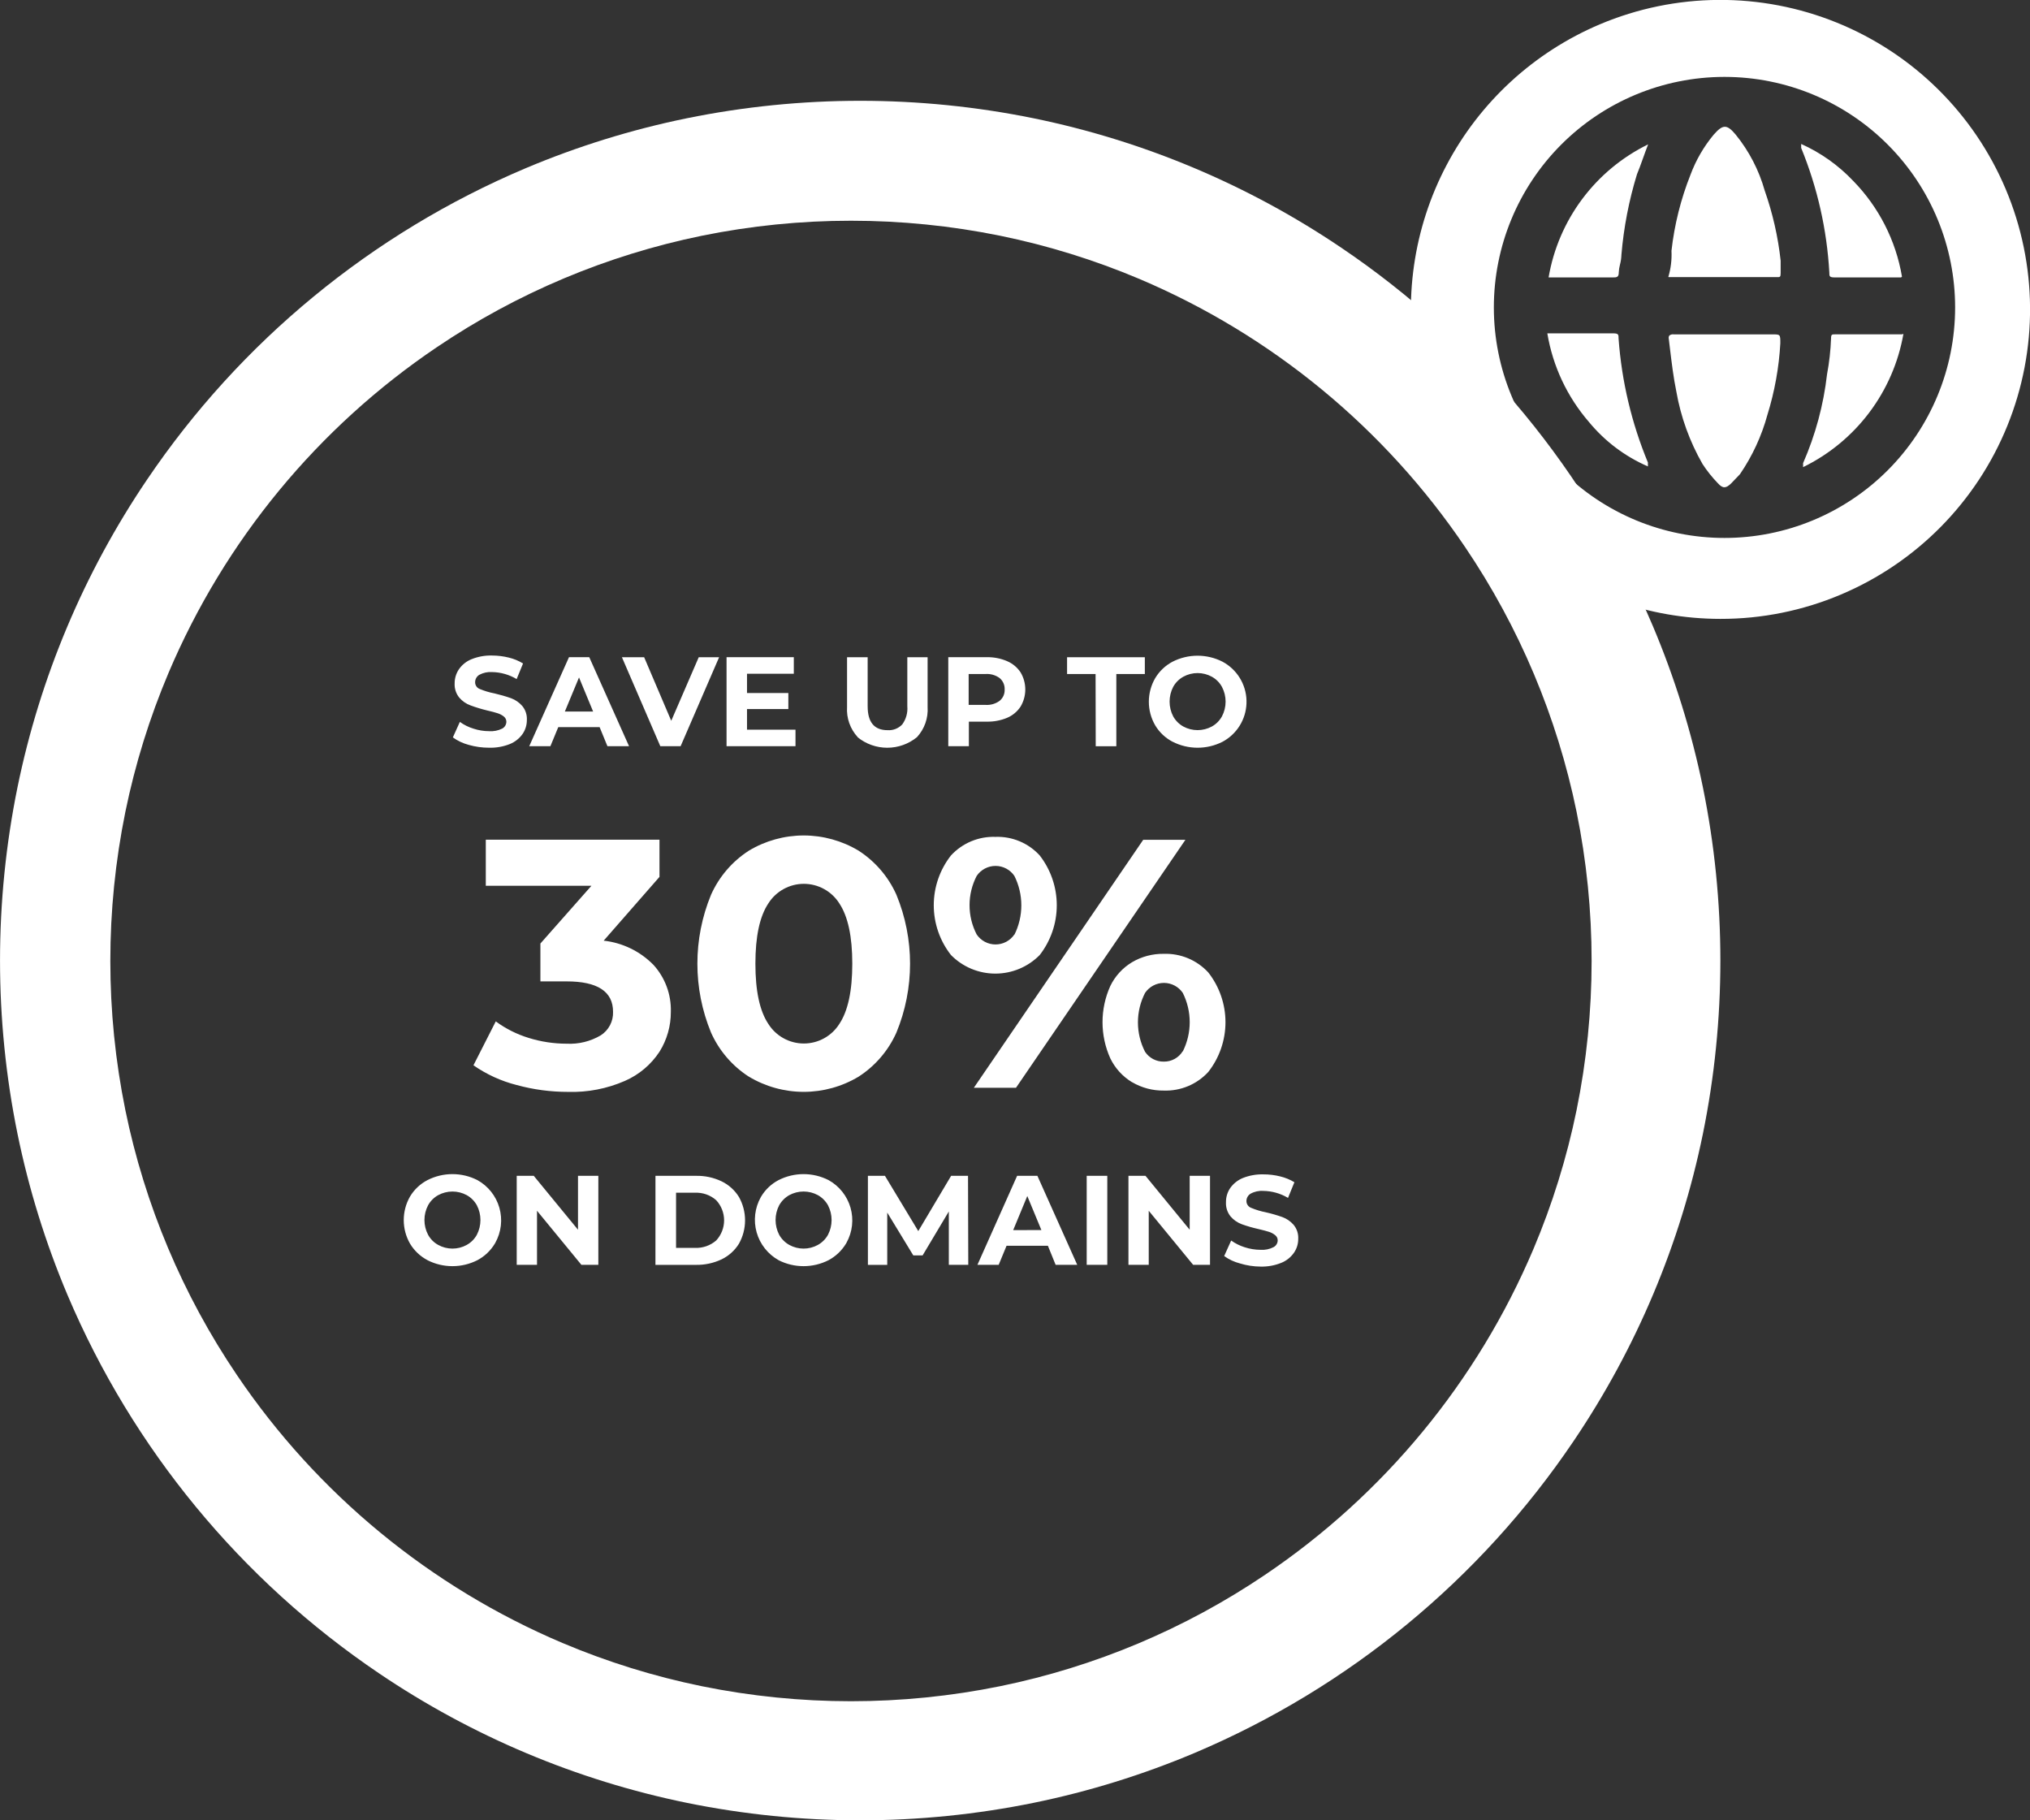
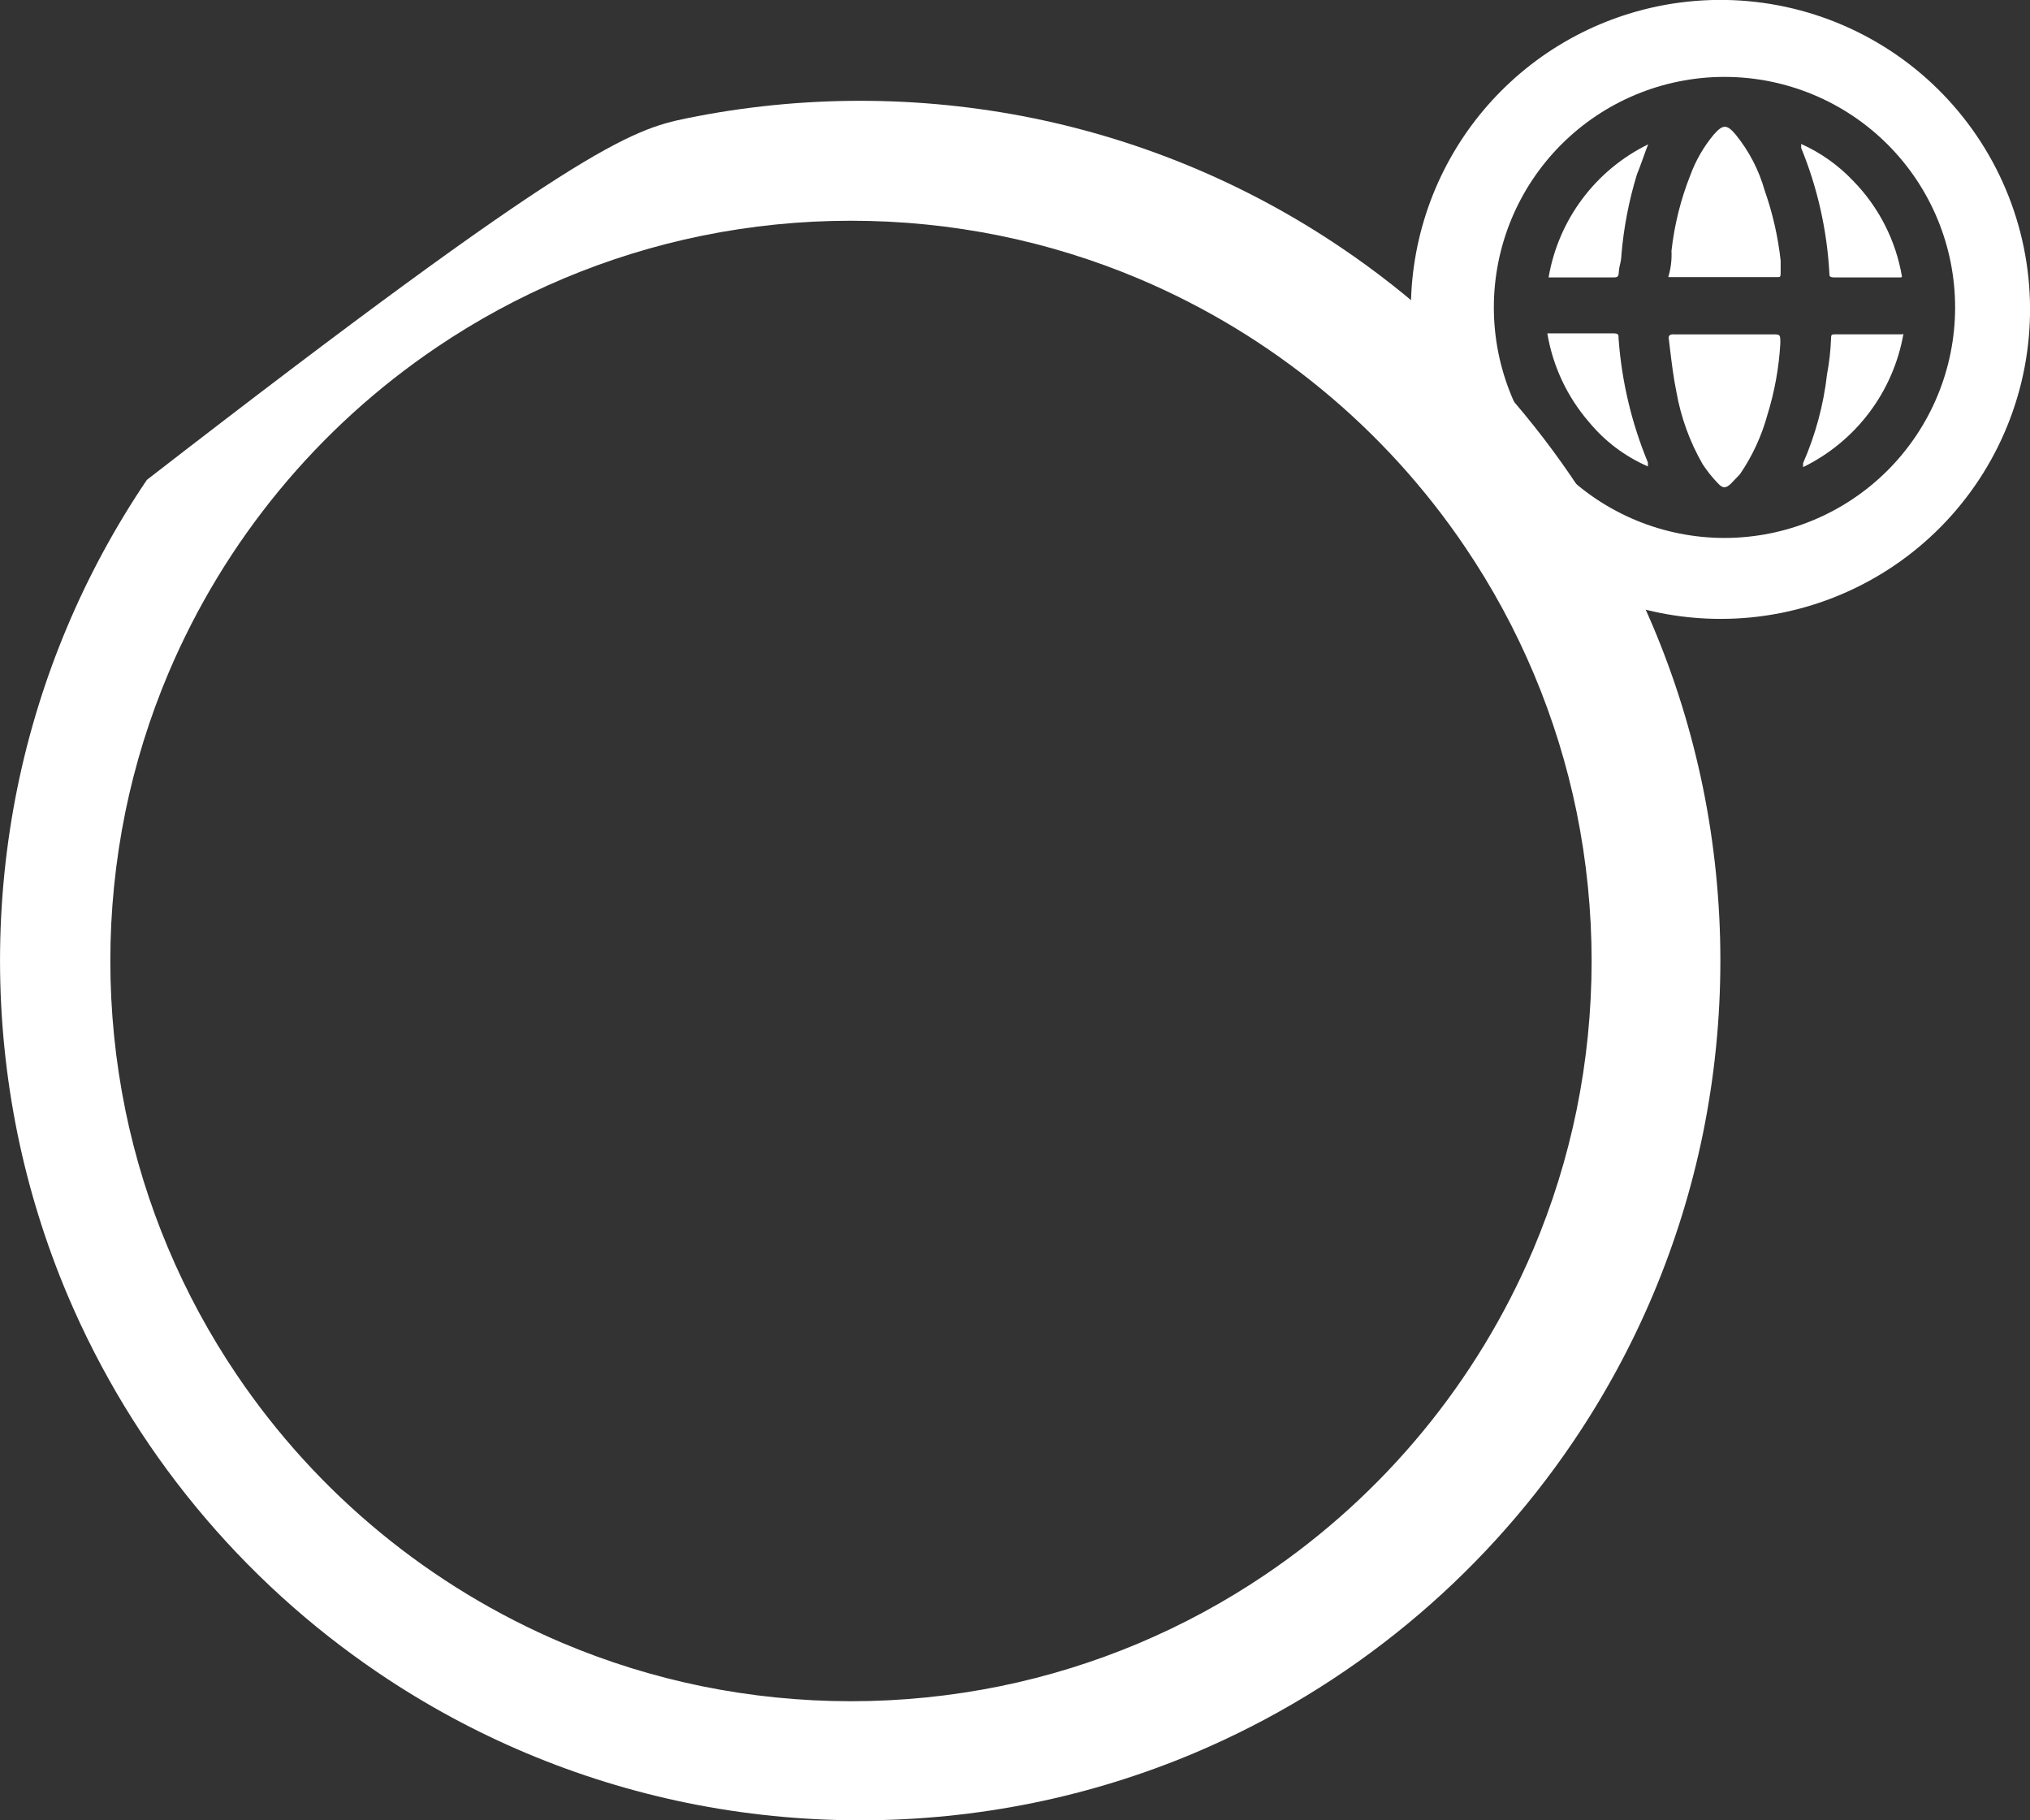
<svg xmlns="http://www.w3.org/2000/svg" width="377" height="338" viewBox="0 0 377 338" fill="none">
  <rect x="0" y="0" width="377" height="338" fill="#333333" stroke="none" />
  <g clip-path="url(#clip0_15_454)">
-     <path d="M159.751 338C148.937 338.002 138.151 336.916 127.556 334.757C107.121 330.574 87.71 322.412 70.431 310.736C44.748 293.407 24.644 269.009 12.553 240.497C8.47 230.838 5.354 220.8 3.25 210.528C-1.077 189.297 -1.077 167.411 3.25 146.18C7.433 125.76 15.599 106.363 27.283 89.097C44.62 63.429 69.034 43.338 97.567 31.258C107.232 27.177 117.276 24.063 127.554 21.961C148.8 17.636 170.7 17.636 191.946 21.961C212.38 26.144 231.791 34.306 249.071 45.982C274.754 63.309 294.859 87.707 306.949 116.221C311.032 125.878 314.148 135.916 316.252 146.187C320.58 167.419 320.58 189.305 316.252 210.536C312.067 230.957 303.9 250.354 292.214 267.621C274.877 293.289 250.461 313.381 221.927 325.461C212.263 329.542 202.218 332.656 191.94 334.758C181.346 336.916 170.562 338.002 159.751 338ZM158.037 40.987C148.726 40.985 139.438 41.92 130.315 43.779C112.722 47.381 96.011 54.409 81.136 64.463C59.02 79.381 41.709 100.388 31.3 124.94C27.782 133.254 25.097 141.897 23.284 150.74C19.559 169.02 19.559 187.863 23.284 206.144C26.888 223.725 33.92 240.426 43.98 255.294C58.909 277.39 79.93 294.687 104.496 305.087C112.817 308.602 121.465 311.285 130.315 313.096C148.608 316.82 167.464 316.82 185.757 313.096C203.351 309.496 220.064 302.468 234.94 292.415C257.055 277.496 274.365 256.488 284.775 231.937C288.292 223.622 290.977 214.98 292.791 206.136C296.517 187.856 296.517 169.012 292.791 150.732C289.187 133.151 282.154 116.45 272.094 101.584C257.164 79.485 236.144 62.187 211.577 51.784C203.256 48.27 194.607 45.587 185.757 43.775C176.634 41.918 167.347 40.984 158.037 40.987Z" fill="white" />
-     <path d="M87.041 138.308C85.985 138.031 84.989 137.562 84.102 136.924L85.402 134.043C86.167 134.599 87.02 135.022 87.926 135.296C88.871 135.608 89.86 135.767 90.856 135.767C91.688 135.824 92.52 135.658 93.267 135.287C93.501 135.163 93.696 134.977 93.832 134.75C93.969 134.522 94.04 134.263 94.04 133.998C94.038 133.817 93.995 133.639 93.916 133.476C93.837 133.313 93.723 133.17 93.582 133.056C93.233 132.776 92.833 132.565 92.405 132.434C91.925 132.274 91.275 132.105 90.454 131.916C89.406 131.664 88.375 131.35 87.365 130.974C86.56 130.682 85.846 130.185 85.292 129.534C84.689 128.791 84.384 127.852 84.435 126.897C84.426 125.969 84.699 125.059 85.217 124.289C85.796 123.444 86.612 122.789 87.563 122.407C88.779 121.915 90.085 121.681 91.397 121.72C92.439 121.724 93.477 121.852 94.488 122.102C95.423 122.324 96.317 122.693 97.136 123.195L95.949 126.091C94.564 125.265 92.987 124.817 91.374 124.792C90.549 124.736 89.726 124.916 88.999 125.31C88.765 125.454 88.571 125.655 88.437 125.896C88.304 126.136 88.235 126.407 88.237 126.682C88.234 126.958 88.319 127.229 88.478 127.455C88.636 127.681 88.862 127.852 89.123 127.944C89.994 128.306 90.9 128.578 91.827 128.753C92.873 128.994 93.904 129.293 94.917 129.648C95.712 129.944 96.421 130.432 96.98 131.07C97.59 131.801 97.899 132.736 97.847 133.687C97.853 134.611 97.576 135.515 97.055 136.278C96.46 137.119 95.636 137.772 94.68 138.16C93.455 138.644 92.145 138.875 90.828 138.838C89.547 138.84 88.273 138.662 87.041 138.311V138.308ZM111.356 135.013H103.679L102.219 138.553H98.29L105.667 122.031H109.434L116.821 138.553H112.808L111.356 135.013ZM110.15 132.117L107.531 125.79L104.903 132.117H110.15ZM133.551 122.034L126.4 138.556H122.631L115.5 122.034H119.627L124.66 133.839L129.766 122.034H133.551ZM147.735 135.487V138.556H134.931V122.029H147.423V125.099H138.73V128.686H146.408V131.661H138.73V135.484L147.735 135.487ZM159.293 136.88C158.601 136.13 158.069 135.248 157.728 134.287C157.387 133.326 157.245 132.306 157.311 131.288V122.034H161.136V131.148C161.136 134.103 162.366 135.581 164.828 135.581C165.334 135.616 165.841 135.539 166.314 135.354C166.786 135.17 167.211 134.883 167.559 134.514C168.268 133.544 168.603 132.351 168.502 131.154V122.04H172.269V131.294C172.335 132.312 172.193 133.332 171.852 134.293C171.511 135.254 170.978 136.136 170.286 136.886C168.729 138.152 166.783 138.843 164.775 138.843C162.768 138.843 160.822 138.152 159.264 136.886L159.293 136.88ZM187.038 122.767C188.056 123.201 188.924 123.924 189.535 124.847C190.108 125.808 190.411 126.906 190.411 128.025C190.411 129.144 190.108 130.242 189.535 131.203C188.928 132.128 188.059 132.852 187.038 133.283C185.845 133.781 184.562 134.024 183.27 133.998H179.934V138.555H176.109V122.029H183.27C184.563 122.004 185.846 122.255 187.035 122.764L187.038 122.767ZM185.635 130.139C185.946 129.885 186.194 129.563 186.358 129.196C186.521 128.83 186.597 128.43 186.578 128.029C186.597 127.625 186.522 127.222 186.358 126.851C186.195 126.481 185.947 126.154 185.635 125.896C184.877 125.348 183.95 125.085 183.016 125.152H179.895V130.886H183.013C183.947 130.953 184.874 130.689 185.632 130.142L185.635 130.139ZM203.465 125.15H198.17V122.034H212.613V125.15H207.318V138.562H203.493L203.465 125.15ZM217.766 137.729C216.427 137.032 215.308 135.976 214.534 134.68C213.762 133.35 213.356 131.84 213.356 130.303C213.356 128.765 213.762 127.255 214.534 125.925C215.31 124.627 216.428 123.568 217.766 122.864C219.202 122.134 220.79 121.753 222.401 121.753C224.012 121.753 225.6 122.134 227.036 122.864C228.347 123.565 229.45 124.599 230.232 125.862C231.015 127.125 231.45 128.573 231.492 130.058C231.535 131.543 231.184 133.013 230.476 134.319C229.767 135.625 228.725 136.721 227.457 137.495C227.318 137.579 227.178 137.659 227.036 137.735C225.599 138.463 224.011 138.842 222.4 138.84C220.789 138.838 219.201 138.456 217.766 137.724V137.729ZM225.049 134.905C225.842 134.467 226.495 133.815 226.932 133.022C227.379 132.177 227.612 131.235 227.612 130.279C227.612 129.323 227.379 128.381 226.932 127.536C226.499 126.74 225.845 126.087 225.049 125.653C224.239 125.208 223.33 124.975 222.406 124.975C221.482 124.975 220.573 125.208 219.764 125.653C218.971 126.09 218.318 126.743 217.88 127.536C217.44 128.383 217.21 129.324 217.21 130.279C217.21 131.234 217.44 132.175 217.88 133.022C218.32 133.813 218.973 134.465 219.764 134.905C220.576 135.343 221.484 135.572 222.406 135.572C223.329 135.572 224.237 135.343 225.049 134.905ZM121.362 179.163C123.522 181.544 124.677 184.668 124.585 187.88C124.598 190.496 123.869 193.061 122.483 195.28C120.915 197.673 118.682 199.558 116.058 200.702C112.732 202.157 109.125 202.854 105.497 202.745C102.263 202.748 99.044 202.318 95.925 201.464C93.061 200.734 90.352 199.495 87.927 197.807L92.073 189.654C93.914 191.01 95.971 192.044 98.158 192.715C100.448 193.431 102.833 193.795 105.233 193.797C107.446 193.913 109.644 193.376 111.554 192.253C112.286 191.787 112.882 191.137 113.286 190.37C113.689 189.602 113.884 188.742 113.853 187.876C113.853 184.11 110.979 182.227 105.233 182.227H100.361V175.195L109.839 164.472H90.218V155.922H122.476V162.823L112.112 174.666C115.62 175.052 118.885 176.639 121.355 179.158L121.362 179.163ZM139.064 199.913C135.982 197.923 133.545 195.081 132.049 191.732C128.669 183.536 128.669 174.338 132.049 166.142C133.545 162.793 135.982 159.951 139.064 157.961C142.144 156.11 145.669 155.132 149.263 155.132C152.856 155.132 156.382 156.11 159.461 157.961C162.544 159.951 164.981 162.793 166.477 166.142C169.856 174.338 169.856 183.536 166.477 191.732C164.981 195.081 162.544 197.923 159.461 199.913C156.381 201.763 152.855 202.74 149.262 202.739C145.668 202.738 142.143 201.759 139.064 199.907V199.913ZM155.88 190.122C157.482 187.712 158.282 183.984 158.282 178.937C158.282 173.891 157.482 170.172 155.88 167.752C155.178 166.637 154.205 165.719 153.052 165.083C151.899 164.446 150.603 164.112 149.286 164.112C147.968 164.112 146.672 164.446 145.519 165.083C144.366 165.719 143.393 166.637 142.691 167.752C141.08 170.172 140.289 173.891 140.289 178.937C140.289 183.983 141.08 187.711 142.691 190.122C143.393 191.236 144.366 192.155 145.519 192.791C146.672 193.428 147.968 193.761 149.286 193.761C150.603 193.761 151.899 193.428 153.052 192.791C154.205 192.155 155.178 191.236 155.88 190.122ZM176.606 177.328C174.537 174.691 173.413 171.437 173.413 168.087C173.413 164.736 174.537 161.483 176.606 158.846C177.653 157.709 178.933 156.812 180.359 156.216C181.785 155.619 183.323 155.338 184.868 155.391C186.408 155.336 187.941 155.616 189.362 156.213C190.782 156.809 192.055 157.708 193.093 158.846C195.145 161.49 196.258 164.741 196.258 168.087C196.258 171.433 195.145 174.684 193.093 177.328C192.017 178.422 190.734 179.291 189.319 179.884C187.904 180.477 186.384 180.782 184.85 180.782C183.315 180.782 181.796 180.477 180.38 179.884C178.965 179.291 177.682 178.422 176.606 177.328ZM188.392 173.561C189.237 171.867 189.676 169.999 189.676 168.106C189.676 166.213 189.237 164.345 188.392 162.651C188.005 162.077 187.483 161.606 186.871 161.281C186.26 160.956 185.577 160.786 184.885 160.786C184.192 160.786 183.51 160.956 182.898 161.281C182.287 161.606 181.764 162.077 181.377 162.651C180.51 164.329 180.058 166.189 180.058 168.078C180.058 169.966 180.51 171.827 181.377 173.505C181.764 174.079 182.287 174.549 182.898 174.874C183.51 175.199 184.192 175.369 184.885 175.369C185.577 175.369 186.26 175.199 186.871 174.874C187.483 174.549 188.005 174.079 188.392 173.505V173.561ZM212.311 155.937H220.148L188.682 201.984H180.855L212.311 155.937ZM210.244 200.952C208.491 199.895 207.084 198.351 206.194 196.508C205.244 194.4 204.754 192.114 204.754 189.802C204.754 187.49 205.244 185.205 206.194 183.096C207.082 181.255 208.49 179.714 210.244 178.663C212.027 177.614 214.064 177.076 216.133 177.11C217.677 177.058 219.215 177.34 220.641 177.936C222.066 178.532 223.347 179.429 224.394 180.565C226.463 183.201 227.588 186.455 227.588 189.805C227.588 193.156 226.463 196.409 224.394 199.046C223.348 200.183 222.068 201.08 220.642 201.677C219.216 202.273 217.678 202.554 216.133 202.501C214.064 202.528 212.027 201.988 210.244 200.939V200.952ZM219.665 195.228C220.507 193.543 220.946 191.685 220.946 189.801C220.946 187.917 220.507 186.059 219.665 184.373C219.278 183.799 218.755 183.329 218.144 183.004C217.532 182.679 216.85 182.509 216.157 182.509C215.464 182.509 214.782 182.679 214.171 183.004C213.559 183.329 213.037 183.799 212.649 184.373C211.782 186.063 211.33 187.935 211.33 189.834C211.33 191.733 211.782 193.605 212.649 195.295C213.03 195.868 213.549 196.335 214.158 196.655C214.768 196.975 215.448 197.136 216.136 197.124C216.837 197.135 217.529 196.963 218.143 196.627C218.758 196.29 219.275 195.8 219.644 195.204L219.665 195.228ZM79.39 233.989C78.049 233.285 76.928 232.226 76.149 230.928C75.383 229.596 74.981 228.086 74.981 226.55C74.981 225.014 75.383 223.505 76.149 222.172C76.926 220.876 78.048 219.821 79.39 219.124C80.825 218.394 82.413 218.013 84.025 218.013C85.635 218.013 87.224 218.394 88.659 219.124C89.642 219.668 90.508 220.4 91.208 221.279C91.908 222.157 92.427 223.165 92.737 224.244C93.047 225.323 93.141 226.452 93.015 227.568C92.888 228.684 92.542 229.763 91.998 230.745L91.891 230.934C91.111 232.228 89.994 233.286 88.659 233.995C87.224 234.725 85.635 235.105 84.025 235.105C82.413 235.105 80.825 234.725 79.39 233.995V233.989ZM86.672 231.164C87.465 230.727 88.118 230.075 88.556 229.282C88.996 228.435 89.226 227.494 89.226 226.539C89.226 225.584 88.996 224.643 88.556 223.795C88.116 223.005 87.463 222.353 86.672 221.913C85.86 221.475 84.952 221.246 84.03 221.246C83.107 221.246 82.199 221.475 81.388 221.913C80.594 222.35 79.941 223.003 79.504 223.795C79.057 224.641 78.824 225.583 78.824 226.539C78.824 227.495 79.057 228.437 79.504 229.282C79.938 230.078 80.592 230.731 81.388 231.164C82.197 231.61 83.106 231.843 84.031 231.843C84.955 231.843 85.864 231.61 86.674 231.164H86.672ZM111.12 218.332V234.854H107.973L99.73 224.818V234.854H95.962V218.332H99.128L107.343 228.339V218.332H111.12ZM121.728 218.332H129.261C130.905 218.297 132.534 218.649 134.018 219.357C135.342 219.997 136.457 221.002 137.23 222.253C137.976 223.579 138.368 225.075 138.368 226.597C138.368 228.118 137.976 229.614 137.23 230.94C136.457 232.192 135.342 233.196 134.018 233.836C132.533 234.54 130.904 234.892 129.261 234.862H121.724L121.728 218.332ZM129.049 231.71C130.495 231.776 131.911 231.285 133.005 230.338C133.95 229.321 134.476 227.984 134.476 226.596C134.476 225.208 133.95 223.871 133.005 222.854C131.917 221.895 130.498 221.399 129.049 221.47H125.553V231.713L129.049 231.71ZM144.593 233.989C142.604 232.877 141.138 231.022 140.518 228.83C139.898 226.639 140.174 224.291 141.286 222.303L141.361 222.172C142.137 220.878 143.255 219.823 144.593 219.124C146.03 218.394 147.62 218.013 149.233 218.013C150.846 218.013 152.435 218.394 153.873 219.124C154.856 219.668 155.722 220.4 156.422 221.279C157.121 222.157 157.641 223.165 157.951 224.244C158.261 225.323 158.355 226.452 158.228 227.568C158.102 228.684 157.756 229.763 157.212 230.745L157.105 230.934C156.322 232.226 155.206 233.283 153.873 233.995C152.435 234.725 150.846 235.105 149.233 235.105C147.62 235.105 146.03 234.725 144.593 233.995V233.989ZM151.884 231.164C152.676 230.725 153.328 230.073 153.768 229.282C154.208 228.435 154.438 227.494 154.438 226.539C154.438 225.584 154.208 224.643 153.768 223.795C153.325 223.006 152.674 222.354 151.884 221.912C151.071 221.473 150.161 221.243 149.237 221.243C148.312 221.243 147.403 221.473 146.589 221.912C145.8 222.354 145.148 223.005 144.706 223.794C144.265 224.641 144.035 225.582 144.035 226.537C144.035 227.492 144.265 228.433 144.706 229.281C145.146 230.071 145.798 230.723 146.589 231.163C147.401 231.609 148.311 231.843 149.237 231.843C150.163 231.843 151.073 231.61 151.884 231.164ZM176.21 234.854V224.948L171.339 233.111H169.615L164.773 225.155V234.862H161.183V218.332H164.349L170.538 228.593L176.638 218.332H179.776L179.823 234.854H176.21ZM194.609 231.314H186.931L185.472 234.854H181.525L188.893 218.332H192.661L200.057 234.854H196.044L194.609 231.314ZM193.402 228.404L190.784 222.082L188.165 228.409L193.402 228.404ZM201.815 218.33H205.64V234.854H201.815V218.33ZM224.718 218.33V234.854H221.58L213.337 224.818V234.854H209.569V218.332H212.735L220.94 228.339V218.332L224.718 218.33ZM230.286 234.598C229.229 234.329 228.232 233.864 227.347 233.226L228.646 230.346C229.416 230.895 230.269 231.318 231.172 231.599C232.118 231.907 233.106 232.066 234.102 232.07C234.932 232.128 235.762 231.959 236.504 231.58C236.739 231.459 236.937 231.276 237.075 231.05C237.213 230.824 237.286 230.565 237.286 230.3C237.286 230.119 237.244 229.94 237.165 229.777C237.086 229.614 236.971 229.471 236.828 229.358C236.482 229.072 236.082 228.858 235.651 228.727C235.171 228.575 234.521 228.398 233.701 228.209C232.652 227.978 231.62 227.679 230.611 227.315C229.809 227.018 229.096 226.522 228.538 225.874C227.935 225.128 227.63 224.186 227.681 223.228C227.67 222.301 227.939 221.392 228.454 220.621C229.044 219.782 229.861 219.129 230.809 218.739C232.028 218.255 233.332 218.024 234.643 218.06C235.688 218.057 236.729 218.184 237.742 218.437C238.675 218.66 239.568 219.025 240.39 219.519L239.203 222.428C237.818 221.602 236.24 221.155 234.628 221.13C233.803 221.068 232.978 221.249 232.253 221.648C232.016 221.79 231.82 221.991 231.685 222.232C231.549 222.472 231.479 222.744 231.48 223.02C231.48 223.295 231.566 223.564 231.724 223.79C231.883 224.016 232.107 224.187 232.366 224.282C233.237 224.645 234.143 224.919 235.07 225.1C236.12 225.336 237.155 225.635 238.169 225.995C238.964 226.29 239.673 226.779 240.233 227.417C240.842 228.148 241.151 229.083 241.099 230.034C241.107 230.954 240.83 231.855 240.307 232.614C239.717 233.46 238.891 234.114 237.933 234.496C236.709 234.987 235.398 235.221 234.08 235.183C232.794 235.173 231.517 234.976 230.287 234.6L230.286 234.598Z" fill="white" />
+     <path d="M159.751 338C148.937 338.002 138.151 336.916 127.556 334.757C107.121 330.574 87.71 322.412 70.431 310.736C44.748 293.407 24.644 269.009 12.553 240.497C8.47 230.838 5.354 220.8 3.25 210.528C-1.077 189.297 -1.077 167.411 3.25 146.18C7.433 125.76 15.599 106.363 27.283 89.097C107.232 27.177 117.276 24.063 127.554 21.961C148.8 17.636 170.7 17.636 191.946 21.961C212.38 26.144 231.791 34.306 249.071 45.982C274.754 63.309 294.859 87.707 306.949 116.221C311.032 125.878 314.148 135.916 316.252 146.187C320.58 167.419 320.58 189.305 316.252 210.536C312.067 230.957 303.9 250.354 292.214 267.621C274.877 293.289 250.461 313.381 221.927 325.461C212.263 329.542 202.218 332.656 191.94 334.758C181.346 336.916 170.562 338.002 159.751 338ZM158.037 40.987C148.726 40.985 139.438 41.92 130.315 43.779C112.722 47.381 96.011 54.409 81.136 64.463C59.02 79.381 41.709 100.388 31.3 124.94C27.782 133.254 25.097 141.897 23.284 150.74C19.559 169.02 19.559 187.863 23.284 206.144C26.888 223.725 33.92 240.426 43.98 255.294C58.909 277.39 79.93 294.687 104.496 305.087C112.817 308.602 121.465 311.285 130.315 313.096C148.608 316.82 167.464 316.82 185.757 313.096C203.351 309.496 220.064 302.468 234.94 292.415C257.055 277.496 274.365 256.488 284.775 231.937C288.292 223.622 290.977 214.98 292.791 206.136C296.517 187.856 296.517 169.012 292.791 150.732C289.187 133.151 282.154 116.45 272.094 101.584C257.164 79.485 236.144 62.187 211.577 51.784C203.256 48.27 194.607 45.587 185.757 43.775C176.634 41.918 167.347 40.984 158.037 40.987Z" fill="white" />
    <path d="M319.506 114.916C306.241 114.91 293.385 110.321 283.118 101.927C272.851 93.533 265.803 81.85 263.168 68.858C260.533 55.865 262.474 42.362 268.662 30.636C274.849 18.909 284.903 9.681 297.119 4.514C311.17 -1.417 327.003 -1.528 341.135 4.206C355.267 9.94 366.541 21.049 372.477 35.09C378.413 49.131 378.524 64.953 372.786 79.076C367.049 93.199 355.932 104.466 341.881 110.397C334.803 113.392 327.193 114.929 319.506 114.916ZM320.177 14.279C308.825 14.302 297.945 18.827 289.929 26.861C281.914 34.895 277.417 45.78 277.429 57.125C277.44 68.47 281.957 79.347 289.989 87.365C298.02 95.383 308.909 99.887 320.261 99.887C331.614 99.887 342.502 95.383 350.534 87.365C358.565 79.347 363.083 68.47 363.094 57.125C363.105 45.78 358.609 34.895 350.593 26.861C342.577 18.827 331.698 14.302 320.345 14.279H320.177ZM320.241 90.475C319.859 90.475 319.479 90.237 319.006 89.702C317.955 88.614 317.01 87.429 316.185 86.161C313.8 81.998 312.155 77.453 311.324 72.728C310.781 70.076 310.449 67.328 310.128 64.669L310.118 64.582C310.054 64.027 309.985 63.472 309.918 62.917C309.89 62.813 309.884 62.704 309.902 62.597C309.92 62.49 309.961 62.388 310.022 62.299C310.139 62.209 310.274 62.144 310.418 62.108C310.562 62.072 310.711 62.065 310.857 62.088H329.148C330.634 62.088 330.634 62.088 330.634 63.737C330.381 68.244 329.576 72.702 328.238 77.012C327.164 80.951 325.439 84.682 323.135 88.051L321.559 89.7C321.021 90.244 320.624 90.475 320.241 90.475ZM334.861 86.739V85.994C337.159 80.748 338.657 75.188 339.307 69.499C339.722 67.297 339.972 65.067 340.053 62.828C340.053 62.082 340.228 62.082 340.798 62.082H353.219L353.493 61.998C352.563 67.299 350.389 72.304 347.15 76.604C343.912 80.904 339.701 84.378 334.861 86.739ZM306.037 86.605C301.799 84.765 298.057 81.949 295.117 78.387C291.061 73.709 288.377 68.003 287.36 61.898H299.608C300.593 61.898 300.593 62.146 300.593 62.886C301.169 70.791 303.008 78.554 306.04 85.879V86.608L306.037 86.605ZM353.045 51.514H340.8C339.732 51.514 339.732 51.315 339.732 50.568C339.28 42.632 337.514 34.825 334.504 27.467V26.73C338.134 28.358 341.41 30.681 344.146 33.568C348.919 38.438 352.086 44.65 353.224 51.371L353.053 51.514H353.045ZM299.48 51.514H287.596C288.498 46.228 290.643 41.232 293.855 36.937C297.067 32.641 301.254 29.17 306.072 26.809V26.835C305.733 27.705 305.396 28.633 305.108 29.45L305.057 29.586C304.698 30.59 304.357 31.538 304.011 32.358C302.52 37.215 301.552 42.218 301.123 47.28C301.104 47.911 301.013 48.538 300.851 49.147C300.727 49.613 300.653 50.09 300.63 50.571C300.63 51.514 300.223 51.514 299.48 51.514ZM330.045 51.455H309.913L309.828 51.431C310.301 49.855 310.5 48.21 310.417 46.567C310.961 41.724 312.149 36.976 313.949 32.446C314.952 29.751 316.401 27.244 318.237 25.03C319.153 23.973 319.763 23.541 320.333 23.541C320.903 23.541 321.497 23.973 322.369 25.03C324.841 28.082 326.665 31.605 327.73 35.385C329.213 39.599 330.207 43.969 330.693 48.41V50.711C330.698 51.459 330.548 51.459 330.043 51.459L330.045 51.455Z" fill="white" />
  </g>
  <defs>
    <clipPath id="clip0_15_454">
      <rect width="377" height="338" fill="white" />
    </clipPath>
  </defs>
</svg>